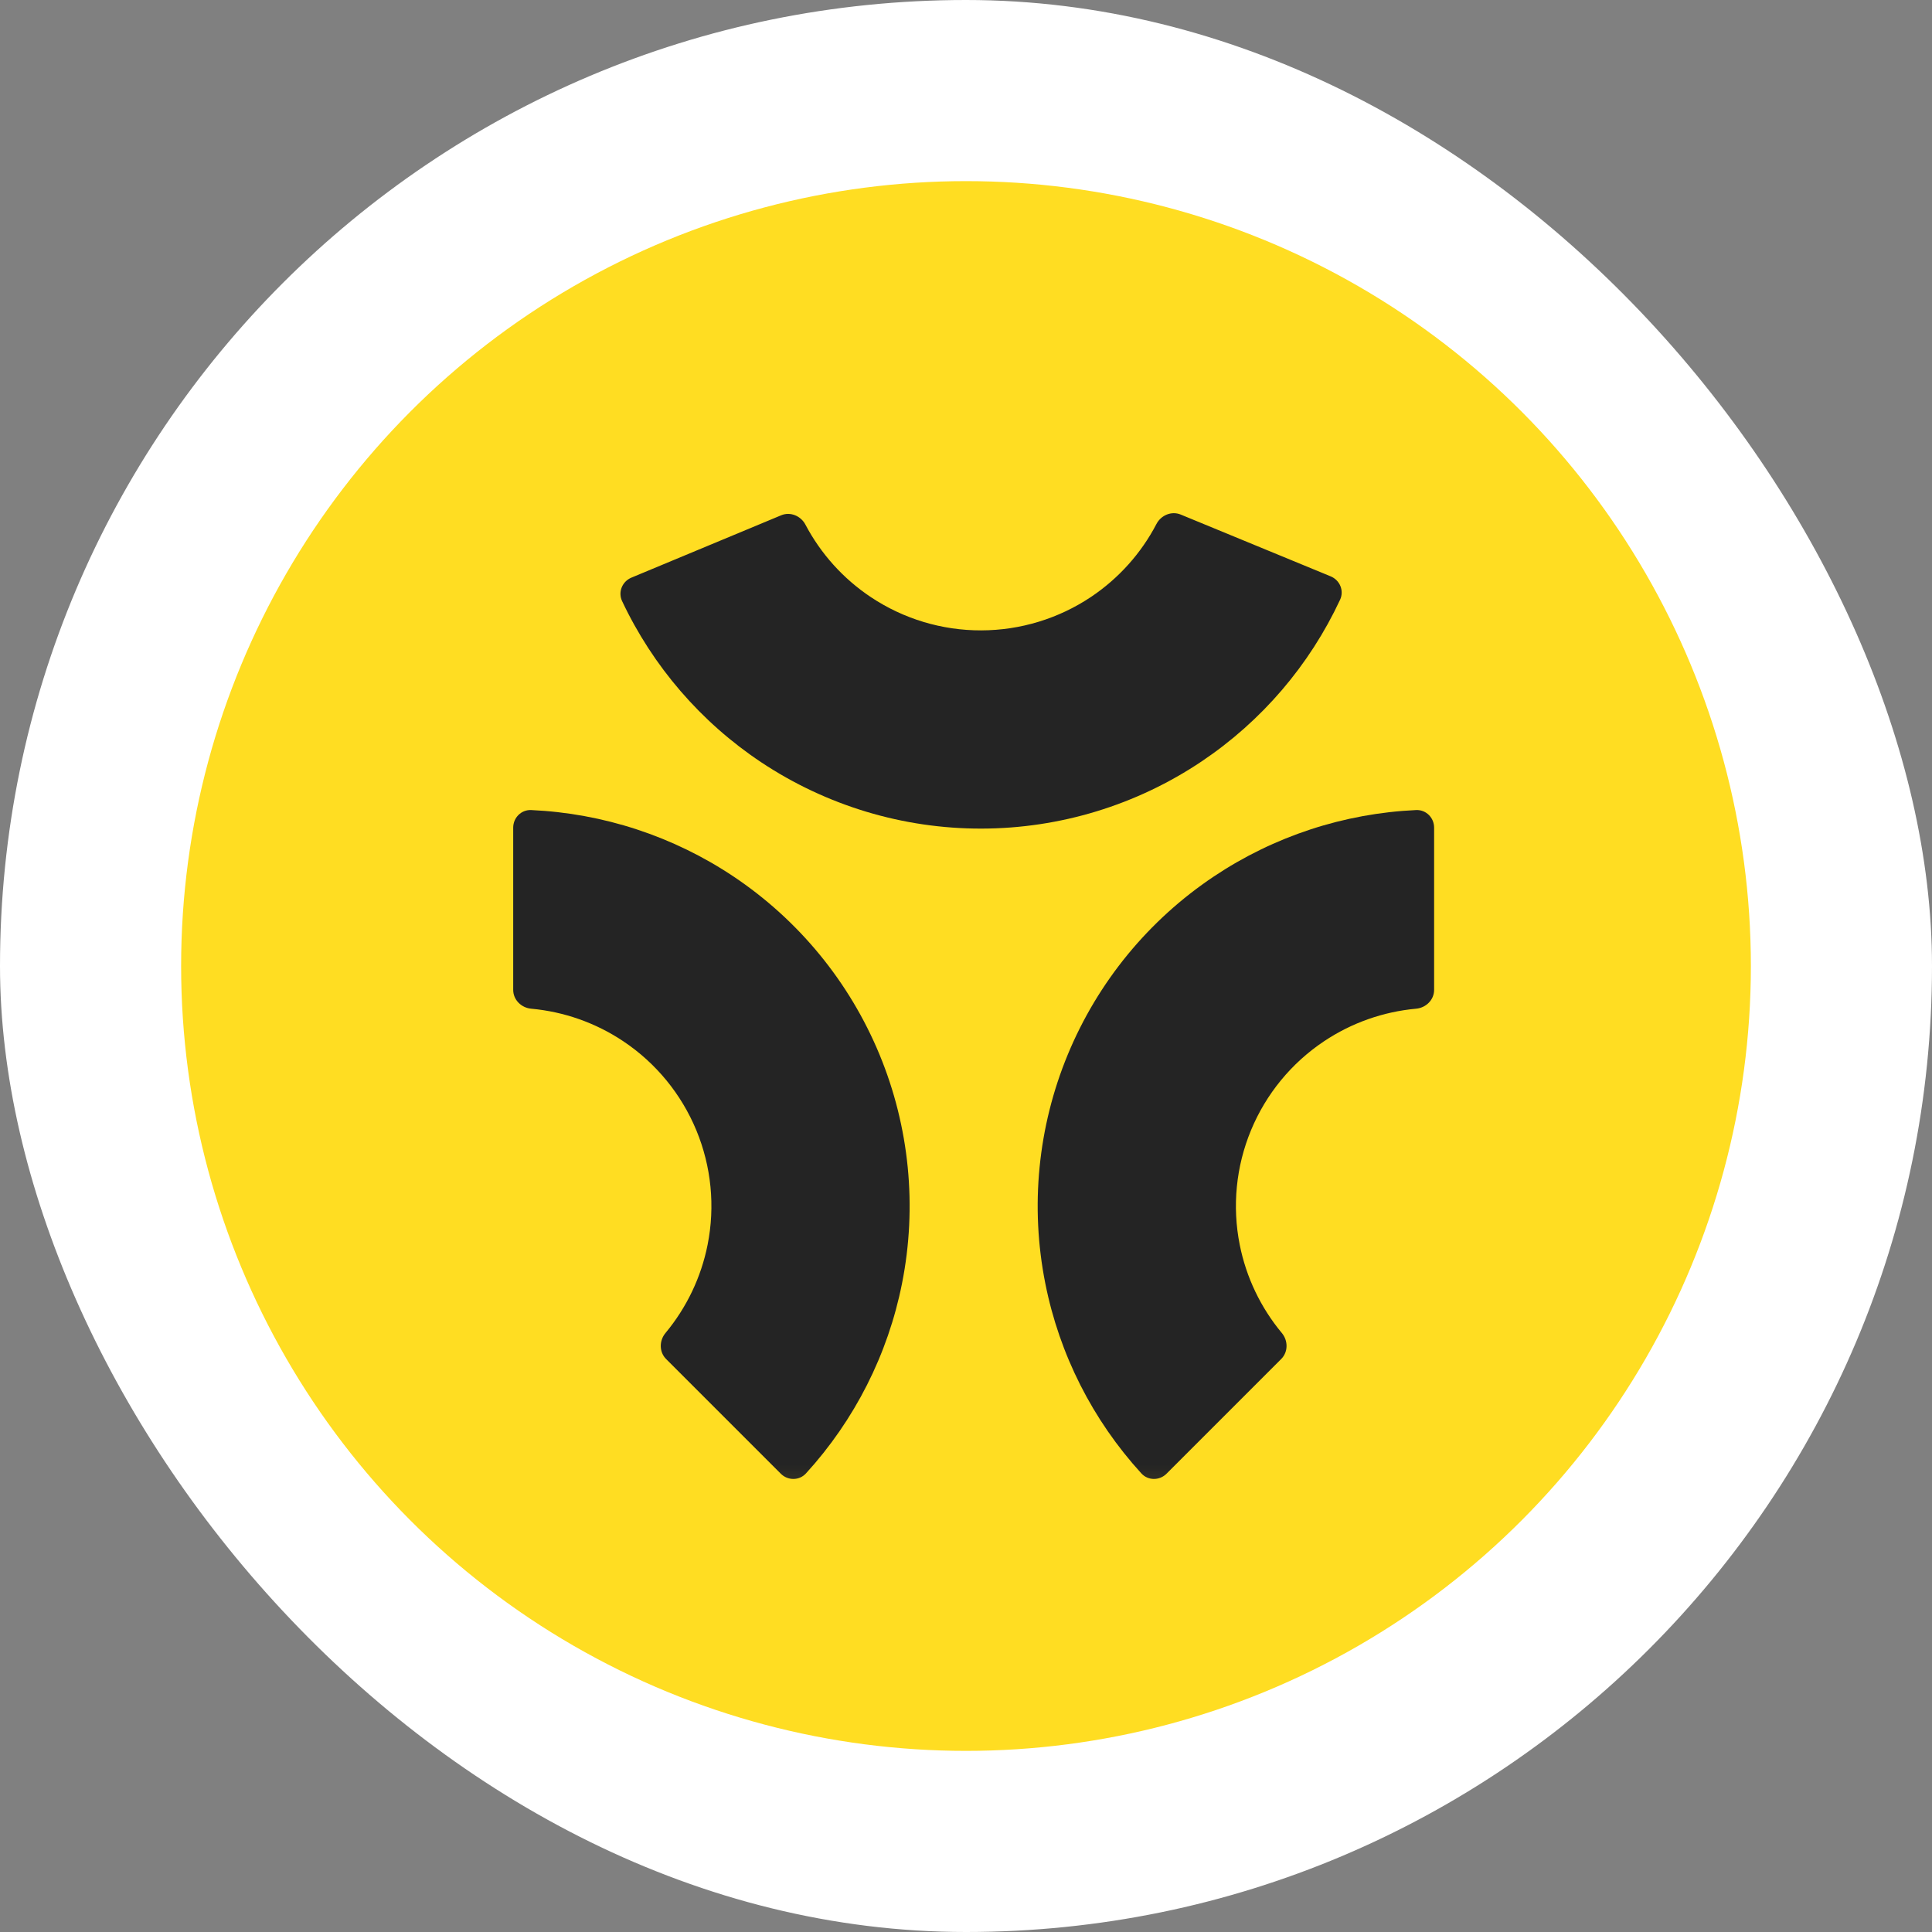
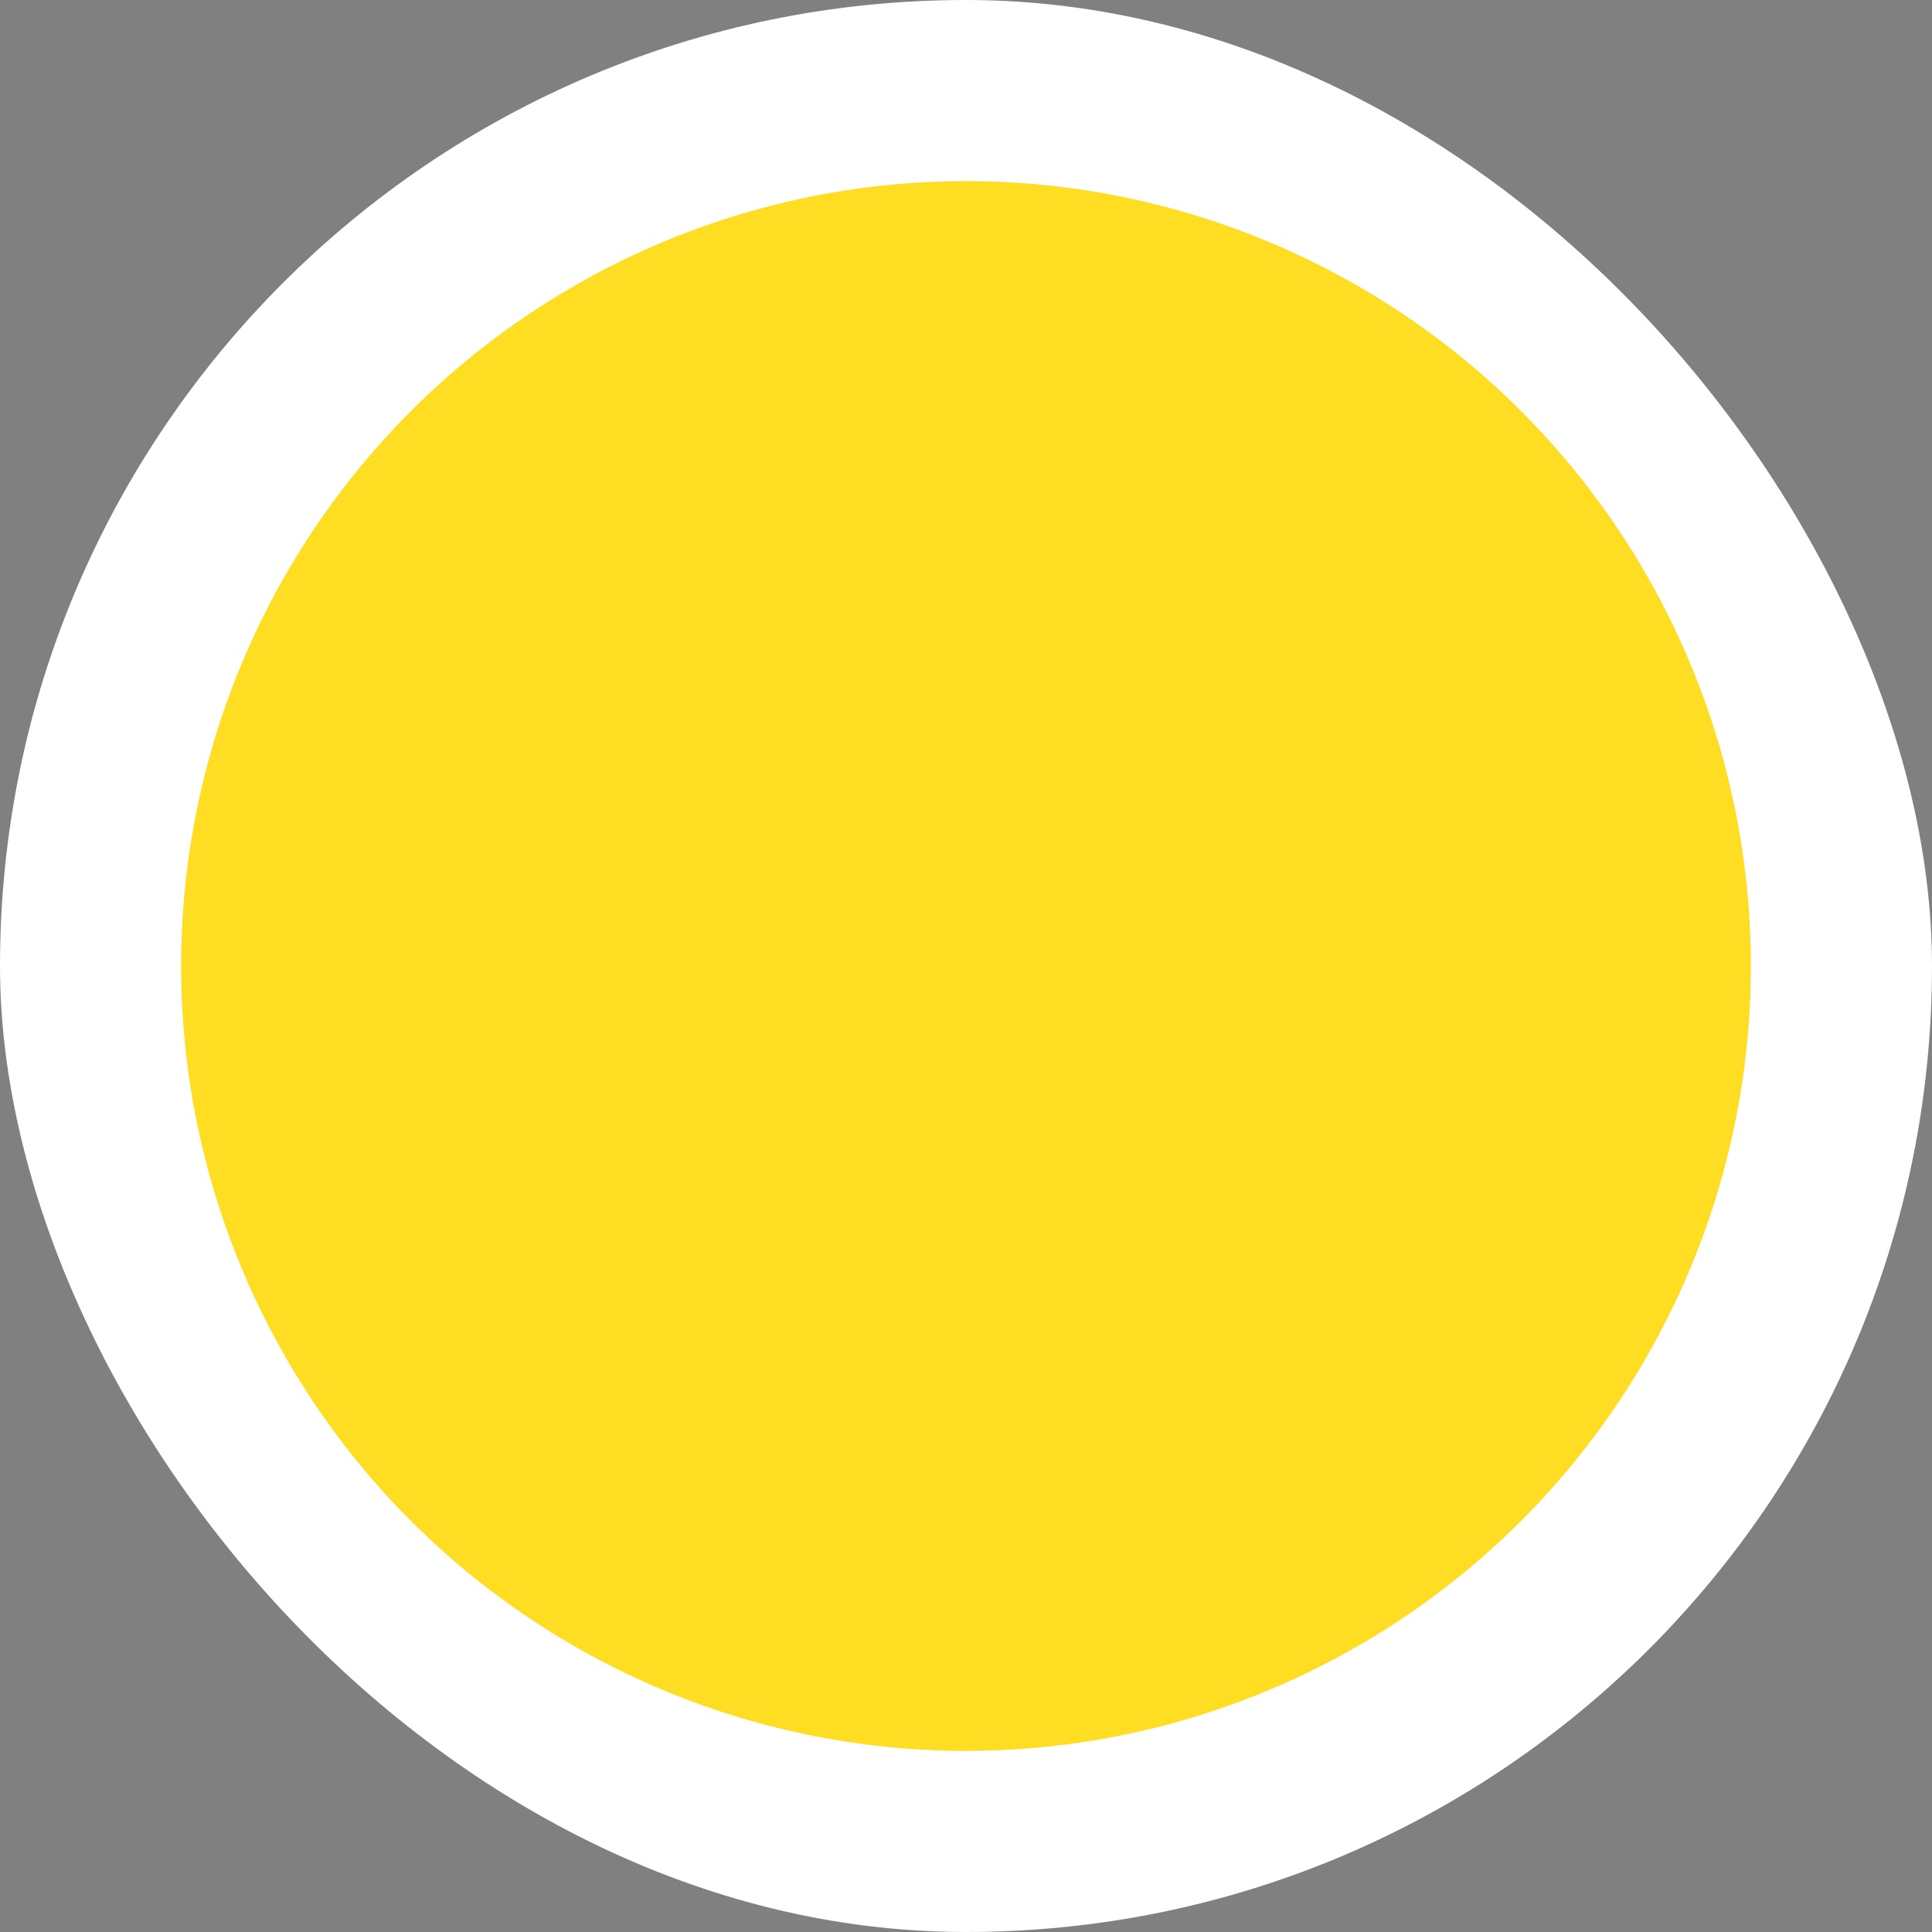
<svg xmlns="http://www.w3.org/2000/svg" width="60" height="60" viewBox="0 0 60 60" fill="none">
  <rect x="0" y="0" width="60" height="60" fill="#808080" stroke="none" />
  <rect width="60" height="60" rx="30" fill="white" />
  <circle cx="30" cy="30" r="24.375" fill="#FFDD22" />
  <mask id="mask0_485_1140" style="mask-type:alpha" maskUnits="userSpaceOnUse" x="14" y="15" width="32" height="32">
-     <rect x="14.062" y="15" width="31.875" height="31.875" fill="#242424" />
-   </mask>
+     </mask>
  <g mask="url(#mask0_485_1140)">
    <path d="M60.315 41.185H55.844V20.242H61.752L65.16 28.025L67.129 34.246L69.098 28.025L72.506 20.242H78.414V41.185H73.944V33.339L74.569 24.899L72.068 31.87L69.473 37.559H64.785L62.19 31.87L59.658 24.899L60.315 33.339V41.185Z" fill="#242424" />
    <path d="M88.139 41.498C83.263 41.498 80.293 38.247 80.293 33.527C80.293 28.807 83.263 25.556 87.764 25.556C92.64 25.556 95.079 28.807 95.079 32.808C95.079 33.464 95.016 34.34 94.922 34.683H84.482C84.763 36.84 86.201 37.872 88.202 37.872C90.359 37.872 91.515 36.934 92.078 35.621L94.797 38.341C93.641 39.997 91.578 41.498 88.139 41.498ZM87.795 28.994C85.888 28.994 84.701 30.057 84.482 32.12H91.046C90.89 30.088 89.796 28.994 87.795 28.994Z" fill="#242424" />
    <path d="M102.782 41.498C99.406 41.498 97.812 39.497 97.812 36.653V29.276H95.53V25.868H97.812V24.055L102.282 21.711V25.868H106.533V29.276H102.282V35.84C102.282 37.09 102.907 37.528 103.782 37.528C104.751 37.528 105.595 36.746 106.064 35.903L107.346 39.56C106.689 40.404 105.126 41.498 102.782 41.498Z" fill="#242424" />
    <path d="M112.59 41.185H108.12V25.868H112.59V30.682C113.09 28.119 114.591 25.556 117.529 25.556C119.78 25.556 121.03 26.994 121.03 29.401C121.03 31.057 120.53 32.37 120.155 32.964H115.841C116.404 32.401 116.935 31.307 116.935 30.432C116.935 29.557 116.529 28.9 115.56 28.9C114.028 28.9 112.59 30.557 112.59 33.089V41.185Z" fill="#242424" />
    <path d="M126.709 24.055H122.239V20.242H126.709V24.055ZM126.709 41.185H122.239V25.868H126.709V41.185Z" fill="#242424" />
-     <path d="M132.872 41.185H127.839L133.122 33.589L128.058 25.868H133.09L134.778 28.557L136.279 31.495L137.623 28.775L139.374 25.868H144.375L139.186 33.527L144.344 41.185H139.311L137.435 38.122L135.998 35.527L134.685 38.059L132.872 41.185Z" fill="#242424" />
    <path d="M41.325 17.899C41.611 18.017 41.748 18.344 41.618 18.624C40.671 20.656 39.185 22.393 37.318 23.646C35.296 25.003 32.917 25.729 30.482 25.733C28.047 25.738 25.665 25.02 23.637 23.671C21.766 22.425 20.274 20.693 19.319 18.666C19.188 18.386 19.324 18.058 19.609 17.939L24.259 16.003C24.544 15.884 24.87 16.02 25.014 16.294C25.492 17.2 26.19 17.975 27.048 18.546C28.062 19.221 29.253 19.58 30.47 19.577C31.688 19.575 32.877 19.212 33.889 18.534C34.744 17.959 35.44 17.182 35.914 16.274C36.057 16 36.382 15.862 36.668 15.98L41.325 17.899Z" fill="#242424" />
    <path d="M15.938 25.704C15.938 25.395 16.188 25.143 16.497 25.157C18.736 25.259 20.908 25.97 22.778 27.219C24.802 28.572 26.381 30.495 27.312 32.745C28.244 34.995 28.488 37.47 28.013 39.859C27.575 42.064 26.541 44.103 25.03 45.758C24.822 45.986 24.466 45.986 24.248 45.767L20.686 42.205C20.468 41.987 20.47 41.634 20.668 41.397C21.323 40.609 21.774 39.668 21.975 38.658C22.213 37.464 22.091 36.226 21.625 35.101C21.159 33.976 20.37 33.014 19.358 32.338C18.501 31.765 17.517 31.419 16.496 31.326C16.189 31.298 15.938 31.05 15.938 30.741V25.704Z" fill="#242424" />
-     <path d="M43.979 25.157C44.288 25.143 44.538 25.395 44.538 25.704V30.741C44.538 31.05 44.287 31.298 43.979 31.326C42.959 31.419 41.975 31.765 41.118 32.338C40.106 33.014 39.317 33.976 38.851 35.101C38.385 36.226 38.263 37.464 38.501 38.658C38.702 39.668 39.152 40.609 39.808 41.397C40.006 41.634 40.008 41.987 39.789 42.205L36.228 45.767C36.009 45.986 35.654 45.986 35.446 45.758C33.934 44.103 32.901 42.064 32.463 39.859C31.988 37.47 32.231 34.995 33.163 32.745C34.095 30.495 35.673 28.572 37.698 27.219C39.567 25.97 41.74 25.259 43.979 25.157Z" fill="#242424" />
+     <path d="M43.979 25.157C44.288 25.143 44.538 25.395 44.538 25.704V30.741C44.538 31.05 44.287 31.298 43.979 31.326C42.959 31.419 41.975 31.765 41.118 32.338C40.106 33.014 39.317 33.976 38.851 35.101C38.702 39.668 39.152 40.609 39.808 41.397C40.006 41.634 40.008 41.987 39.789 42.205L36.228 45.767C36.009 45.986 35.654 45.986 35.446 45.758C33.934 44.103 32.901 42.064 32.463 39.859C31.988 37.47 32.231 34.995 33.163 32.745C34.095 30.495 35.673 28.572 37.698 27.219C39.567 25.97 41.74 25.259 43.979 25.157Z" fill="#242424" />
  </g>
</svg>